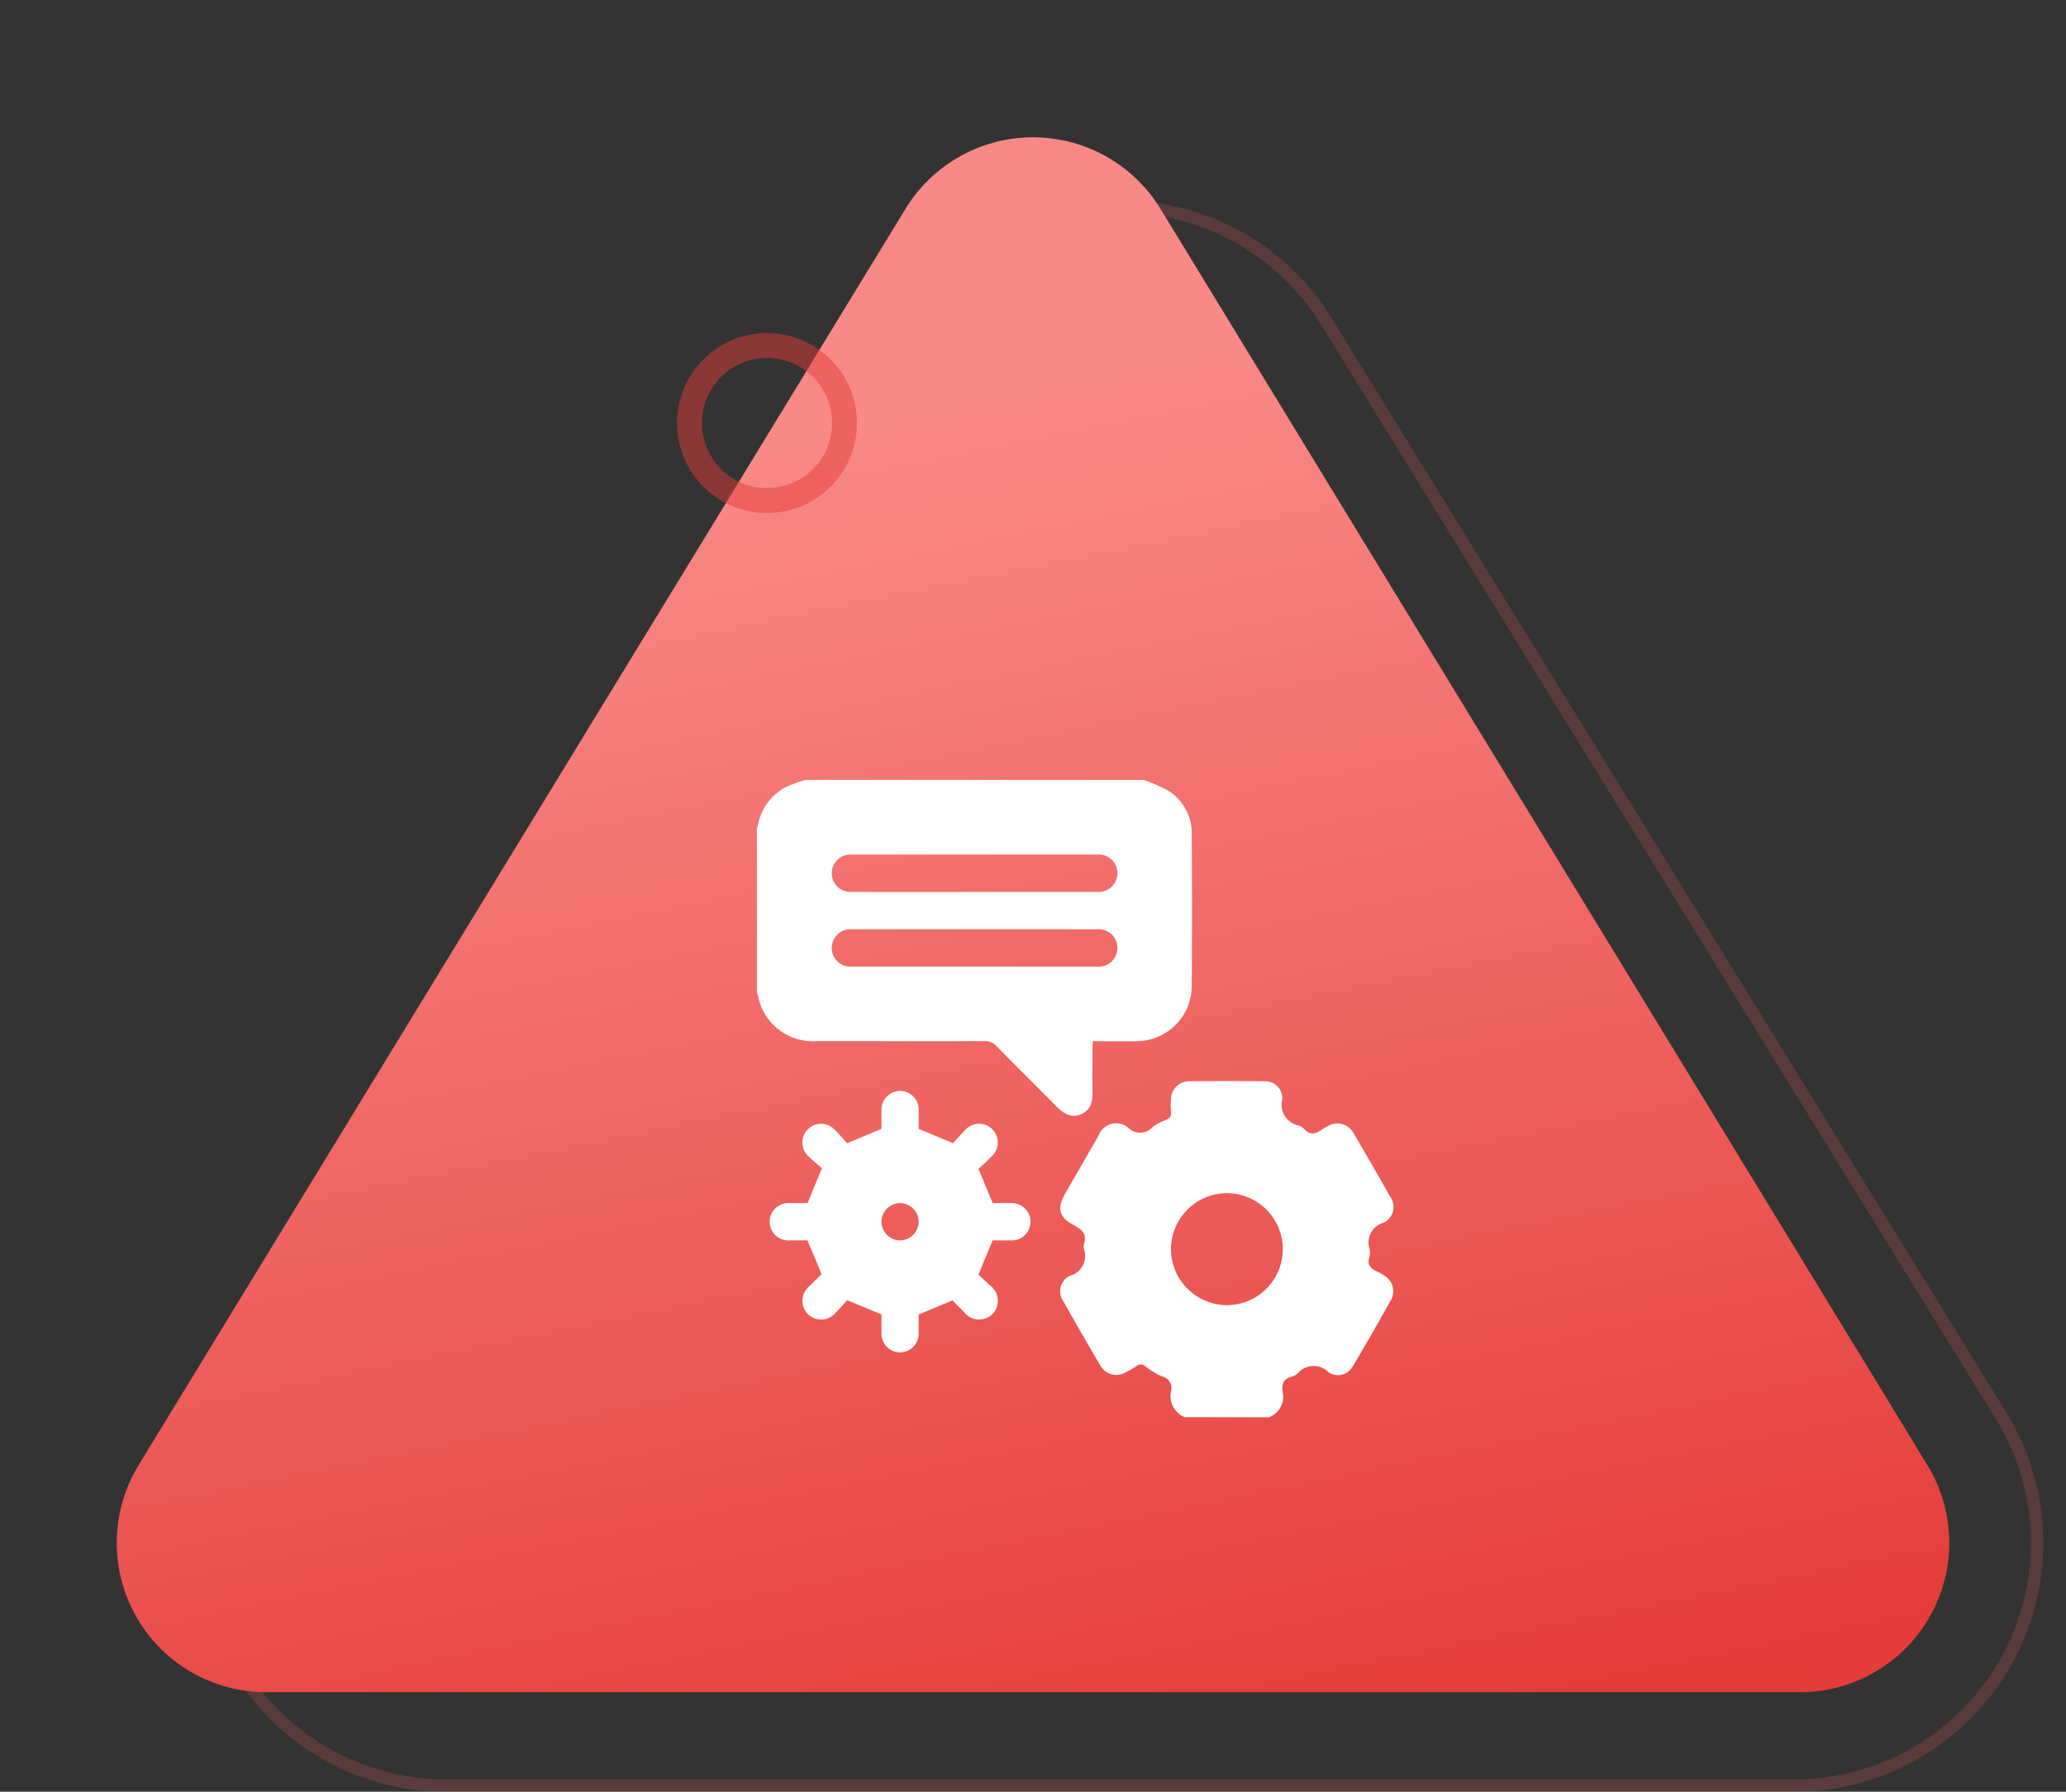
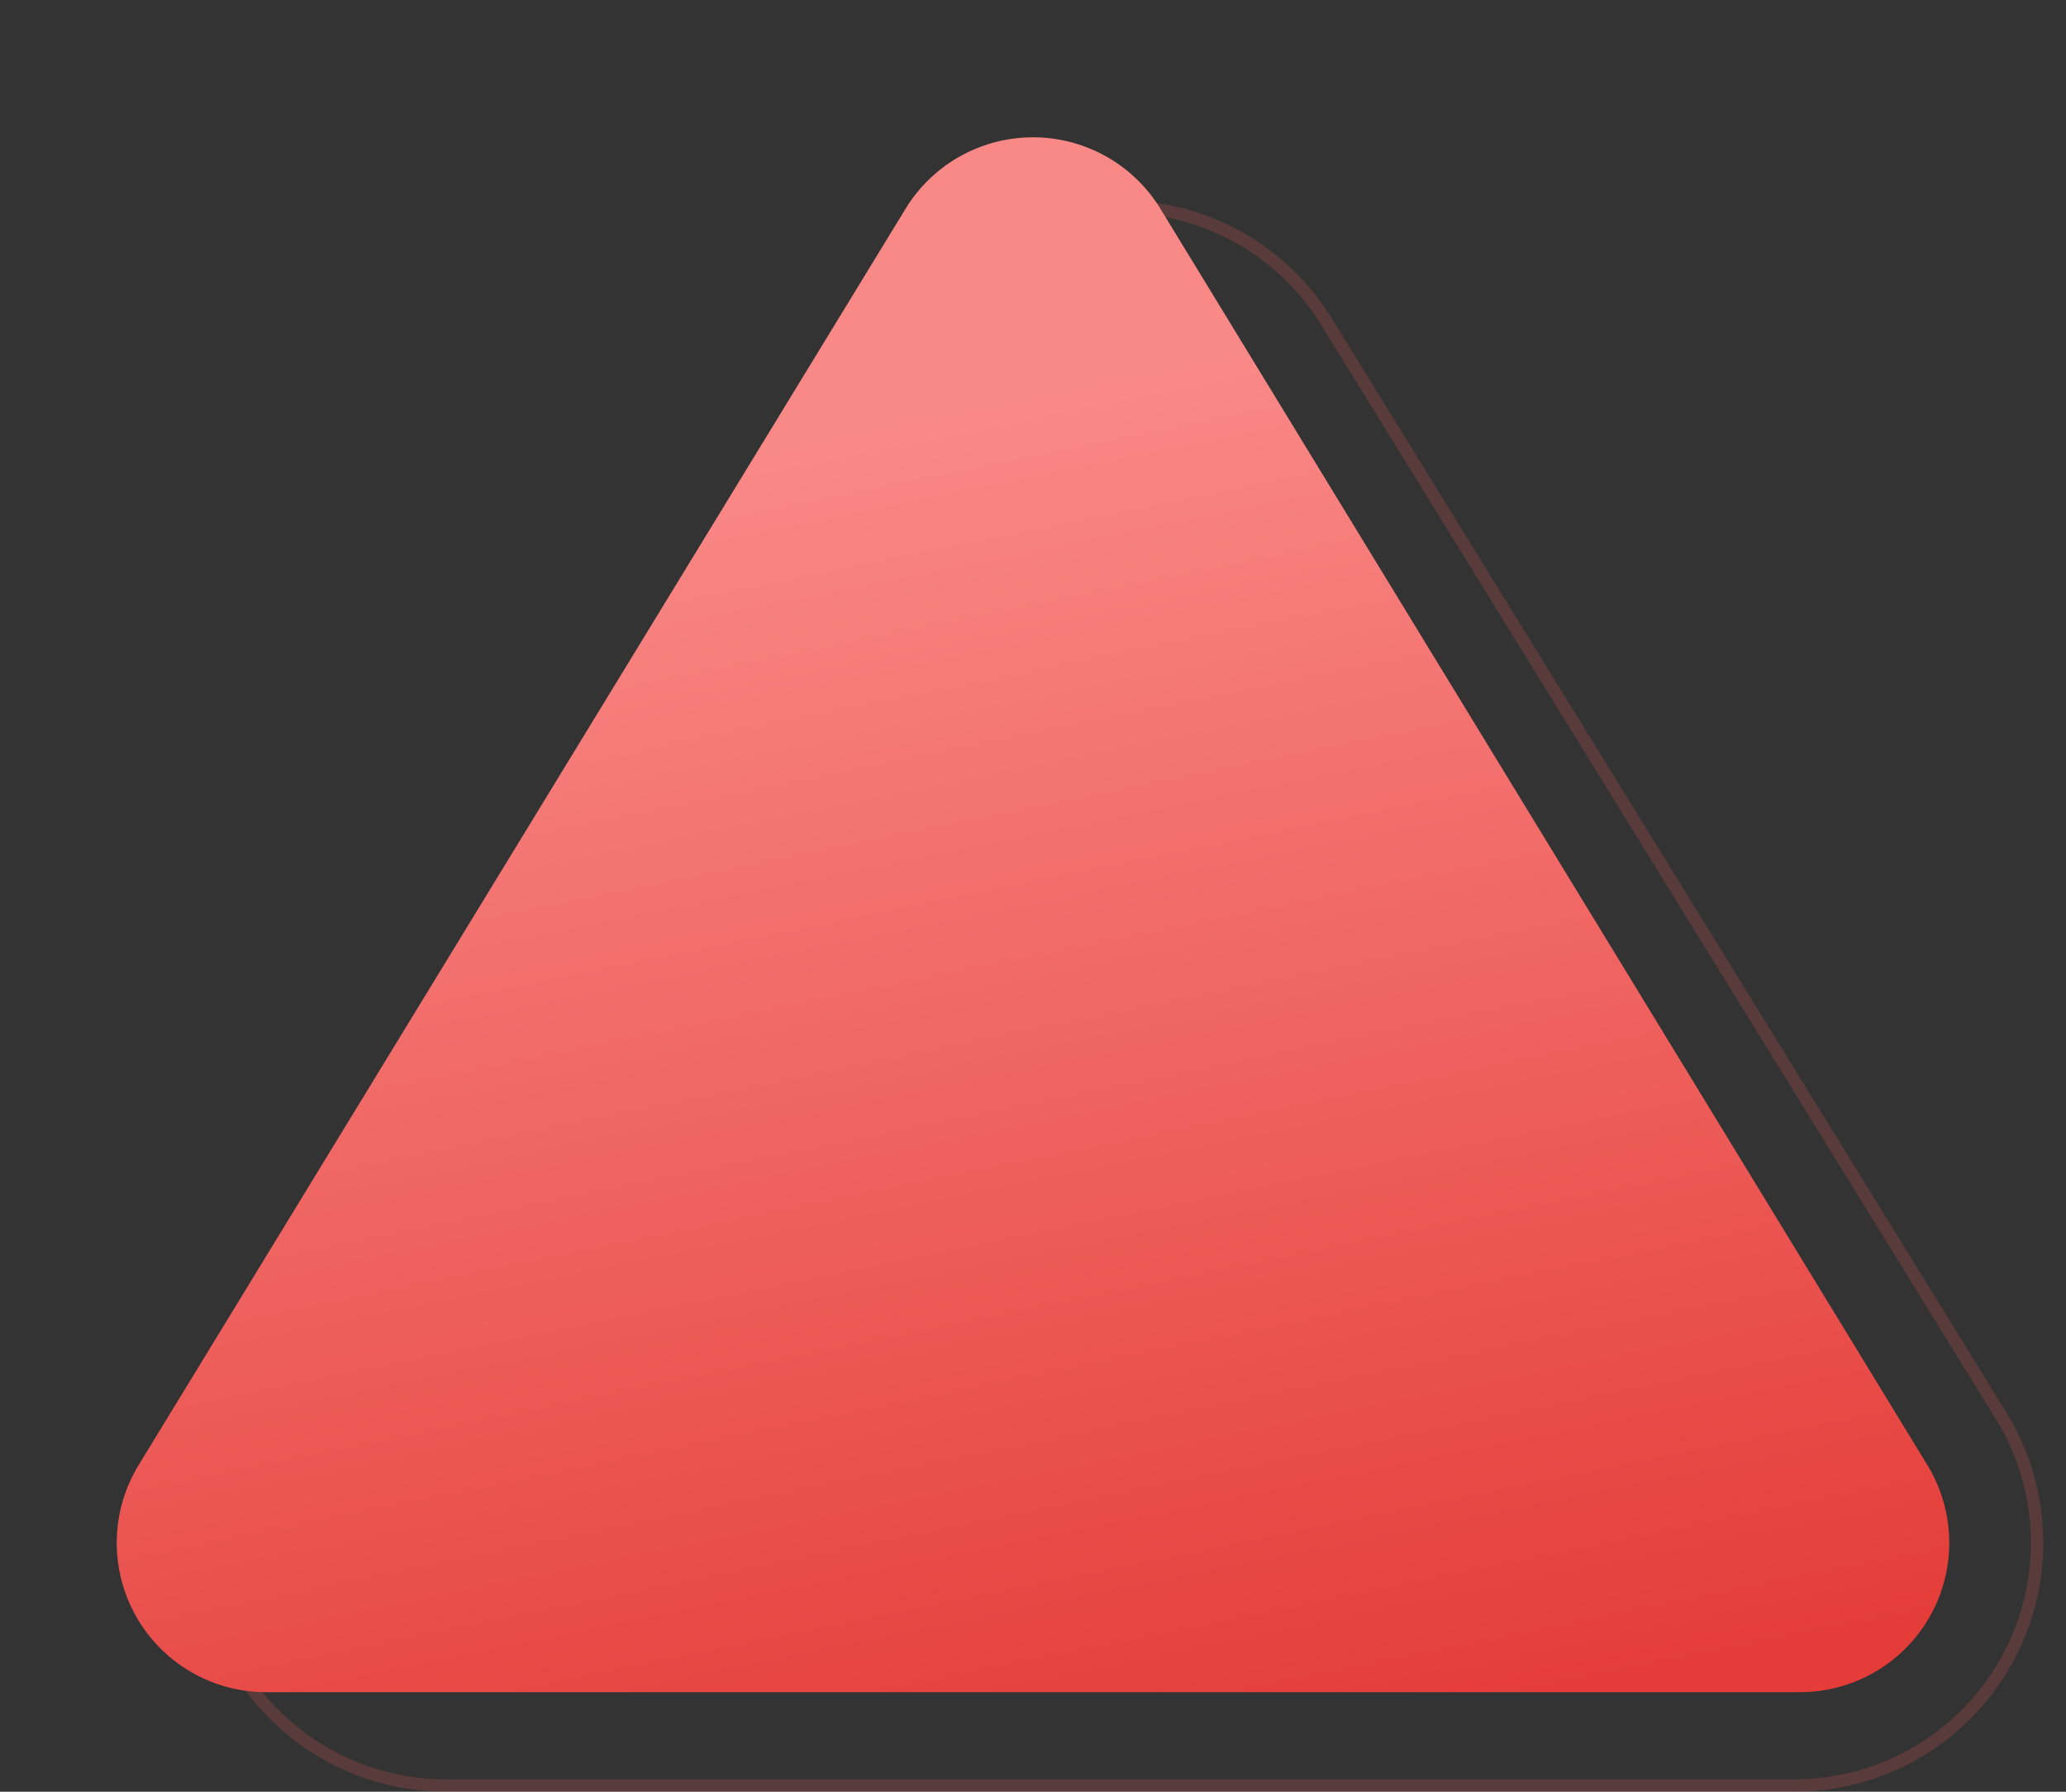
<svg xmlns="http://www.w3.org/2000/svg" width="83" height="72" viewBox="0 0 83 72">
  <rect x="0" y="0" width="83" height="72" fill="#333333" stroke="none" />
  <defs>
    <linearGradient id="linear-gradient" x1="0.43" y1="0.179" x2="0.637" y2="1.051" gradientUnits="objectBoundingBox">
      <stop offset="0" stop-color="#f98987" />
      <stop offset="1" stop-color="#e43c38" />
    </linearGradient>
  </defs>
  <g id="dart-exp-6" transform="translate(-986 -2108)">
    <g id="Group_7740" data-name="Group 7740" transform="translate(914 930)">
      <path id="Polygon_21" data-name="Polygon 21" d="M45,9.557a9.438,9.438,0,0,0-8.087,4.515L9.825,58.015A9.5,9.5,0,0,0,17.912,72.5H72.088a9.5,9.5,0,0,0,8.087-14.485L53.087,14.072A9.438,9.438,0,0,0,45,9.557m0-.5a9.916,9.916,0,0,1,8.513,4.753L80.6,57.753A10,10,0,0,1,72.088,73H17.912A10,10,0,0,1,9.4,57.753L36.487,13.809A9.916,9.916,0,0,1,45,9.057Z" transform="translate(72 1177)" fill="#ec5a57" opacity="0.2" />
      <path id="Polygon_20" data-name="Polygon 20" d="M36.378,8.392a6,6,0,0,1,10.243,0L77.431,58.874A6,6,0,0,1,72.309,68H10.691a6,6,0,0,1-5.122-9.126Z" transform="translate(72 1178)" fill="url(#linear-gradient)" />
-       <path id="Ellipse_2223" data-name="Ellipse 2223" d="M3.115-.5A3.615,3.615,0,1,1-.5,3.115,3.619,3.619,0,0,1,3.115-.5Zm0,6.229A2.615,2.615,0,1,0,.5,3.115,2.618,2.618,0,0,0,3.115,5.729Z" transform="translate(99.699 1191.885)" fill="#e43c38" opacity="0.5" />
    </g>
    <g id="Group_6329" data-name="Group 6329" transform="translate(1681.417 1872.341)">
-       <path id="Path_8971" data-name="Path 8971" d="M-649.474,267a6.1,6.1,0,0,1,1.035.46,2.022,2.022,0,0,1,.9,1.723q.022,3.062,0,6.124a2.226,2.226,0,0,1-2.184,2.192c-.589.013-1.179,0-1.792,0,0,.094-.011.173-.012.253,0,.583-.01,1.167,0,1.75.009.4-.051.761-.462.936s-.722-.048-1.007-.338c-.793-.808-1.6-1.6-2.394-2.409a.6.6,0,0,0-.478-.194c-2.237.007-4.475,0-6.712,0a2.249,2.249,0,0,1-2.392-1.86.686.686,0,0,0-.037-.091v-6.6c.02-.071.04-.142.058-.214a2.176,2.176,0,0,1,1.079-1.432,5.941,5.941,0,0,1,.81-.3Zm-6.787,4.5q2.456,0,4.913,0a.758.758,0,0,0,.762-.458.75.75,0,0,0-.754-1.043q-3.516,0-7.033,0c-.939,0-1.879,0-2.818,0a.75.75,0,0,0-.744.446.748.748,0,0,0,.736,1.054Q-658.73,271.505-656.261,271.5Zm.02,1.5q-2.469,0-4.938,0a.759.759,0,0,0-.762.458.75.75,0,0,0,.755,1.043q3.753,0,7.507,0h2.369a.733.733,0,0,0,.728-.468.748.748,0,0,0-.746-1.031Q-653.785,273-656.241,273Z" fill="#fff" />
-       <path id="Path_8972" data-name="Path 8972" d="M-477.339,461.961a.91.91,0,0,1-.545-1.034.484.484,0,0,0-.352-.6,3.071,3.071,0,0,1-.682-.409.262.262,0,0,0-.353-.01,3.721,3.721,0,0,1-.431.251.733.733,0,0,1-1.02-.27q-.766-1.3-1.507-2.618a.687.687,0,0,1,.277-.99.825.825,0,0,0,.573-1.065.442.442,0,0,1,0-.223c.124-.4-.09-.581-.419-.753-.587-.306-.672-.682-.344-1.254q.672-1.168,1.346-2.336a.749.749,0,0,1,1.205-.308.671.671,0,0,0,.952-.023,1.807,1.807,0,0,1,.544-.3.289.289,0,0,0,.206-.341,3.792,3.792,0,0,1,0-.5.739.739,0,0,1,.726-.716q1.522-.014,3.044,0a.687.687,0,0,1,.706.721.85.85,0,0,0,.645,1.055.532.532,0,0,1,.232.143c.244.269.482.2.73.013a1.494,1.494,0,0,1,.215-.126.734.734,0,0,1,1.037.277q.753,1.28,1.484,2.573a.694.694,0,0,1-.274,1.029.827.827,0,0,0-.565,1.05.724.724,0,0,1-.007.348c-.1.311.064.456.317.565a1.83,1.83,0,0,1,.28.162.722.722,0,0,1,.271.982q-.748,1.34-1.532,2.661a.675.675,0,0,1-.978.24.836.836,0,0,0-1.229.04.611.611,0,0,1-.261.142c-.323.083-.392.3-.352.6a.89.89,0,0,1-.549,1.03Zm3.945-6.762a2.251,2.251,0,0,0-2.241-2.24,2.257,2.257,0,0,0-2.25,2.26,2.257,2.257,0,0,0,2.244,2.241A2.251,2.251,0,0,0-473.394,455.2Z" transform="translate(-170.488 -169.354)" fill="#fff" />
-       <path id="Path_8973" data-name="Path 8973" d="M-651.513,463.489c0,.235,0,.493,0,.751a.752.752,0,0,1-.749.772.752.752,0,0,1-.746-.775c0-.258,0-.515,0-.75l-1.378-.574c-.124.137-.275.314-.438.478a.761.761,0,0,1-1.146.077.764.764,0,0,1,.08-1.131c.164-.165.331-.326.476-.469l-.566-1.357c-.2,0-.456,0-.712,0a.757.757,0,0,1-.808-.764.758.758,0,0,1,.811-.736c.248,0,.5,0,.712,0l.577-1.4c-.138-.122-.332-.277-.507-.451a.755.755,0,0,1-.062-1.112.752.752,0,0,1,1.11.045c.176.175.336.366.471.514l1.38-.579c0-.211,0-.468,0-.724a.755.755,0,0,1,.748-.8.755.755,0,0,1,.748.8c0,.249,0,.5,0,.726l1.381.574c.133-.146.294-.336.47-.512a.751.751,0,0,1,1.11-.045.757.757,0,0,1-.043,1.1c-.174.179-.361.344-.518.492l.572,1.371c.2,0,.456,0,.711,0a.757.757,0,0,1,.809.738.756.756,0,0,1-.81.762c-.248,0-.5,0-.713,0l-.57,1.382c.127.116.3.265.467.428a.768.768,0,0,1,.1,1.149.764.764,0,0,1-1.147-.08c-.164-.163-.325-.33-.46-.467Zm0-3.739a.757.757,0,0,0-.753-.738.757.757,0,0,0-.743.748.757.757,0,0,0,.766.75A.758.758,0,0,0-651.514,459.75Z" transform="translate(-6.997 -175.007)" fill="#fff" />
-     </g>
+       </g>
  </g>
</svg>